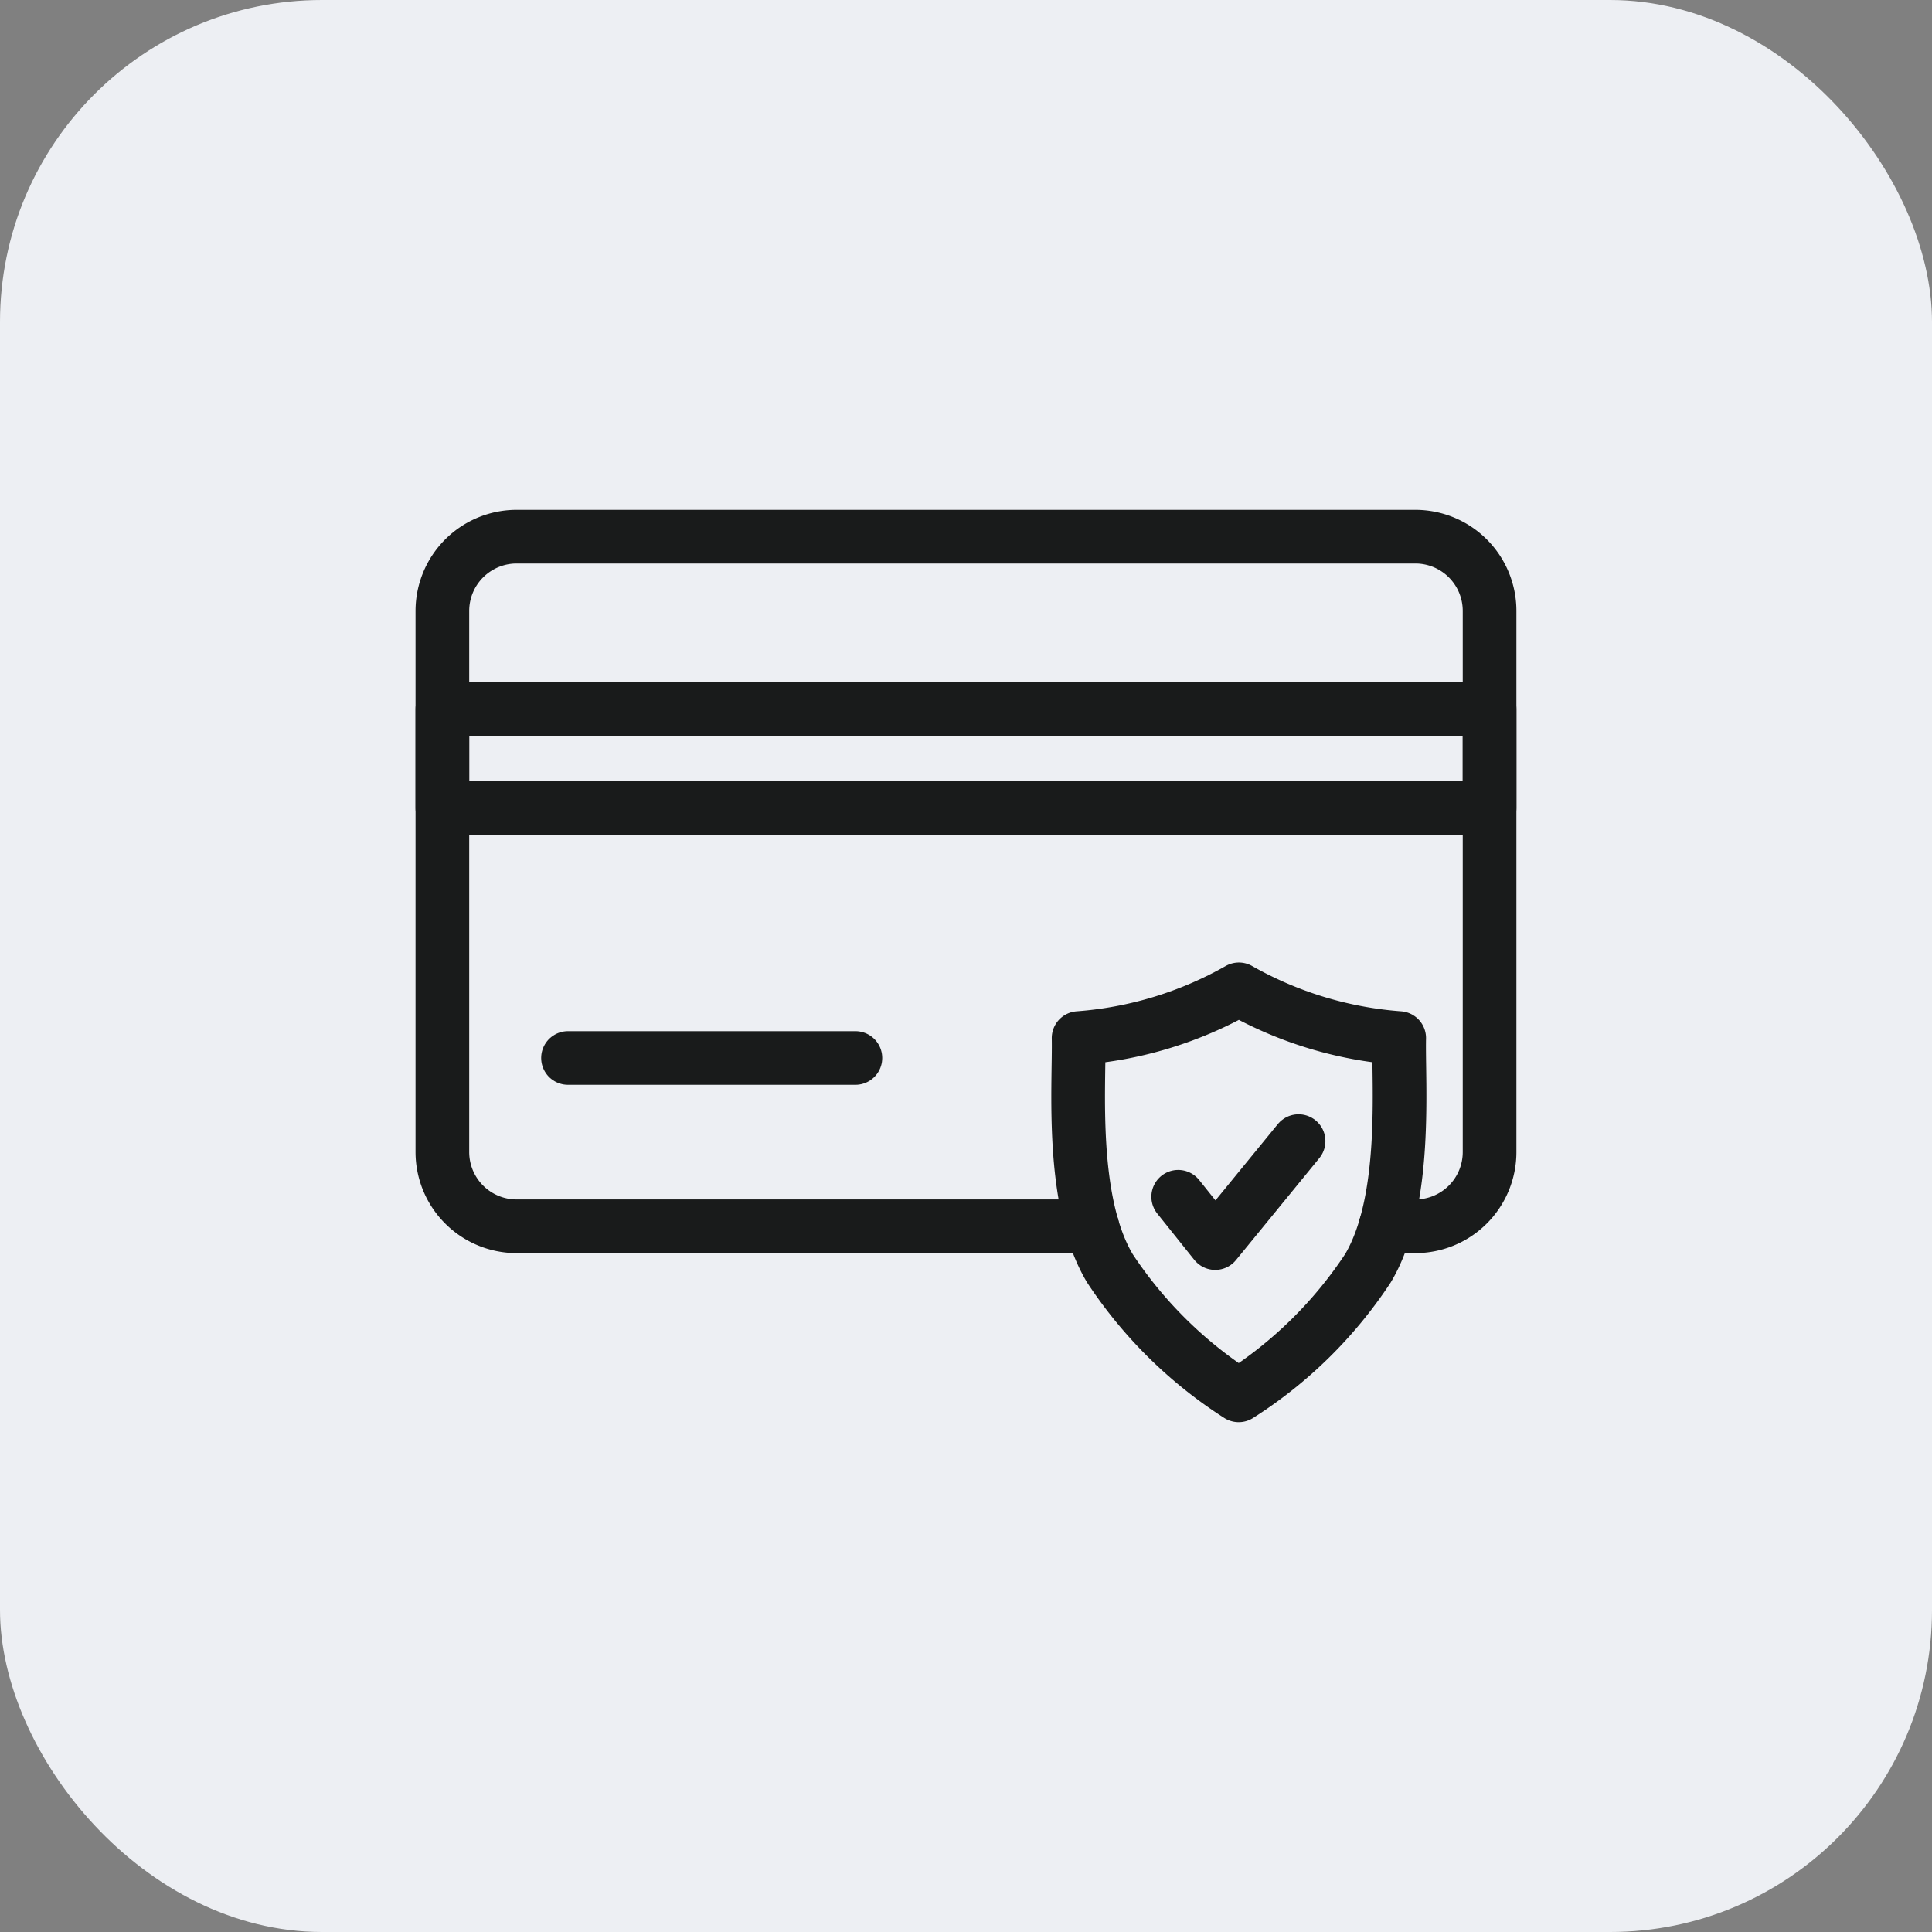
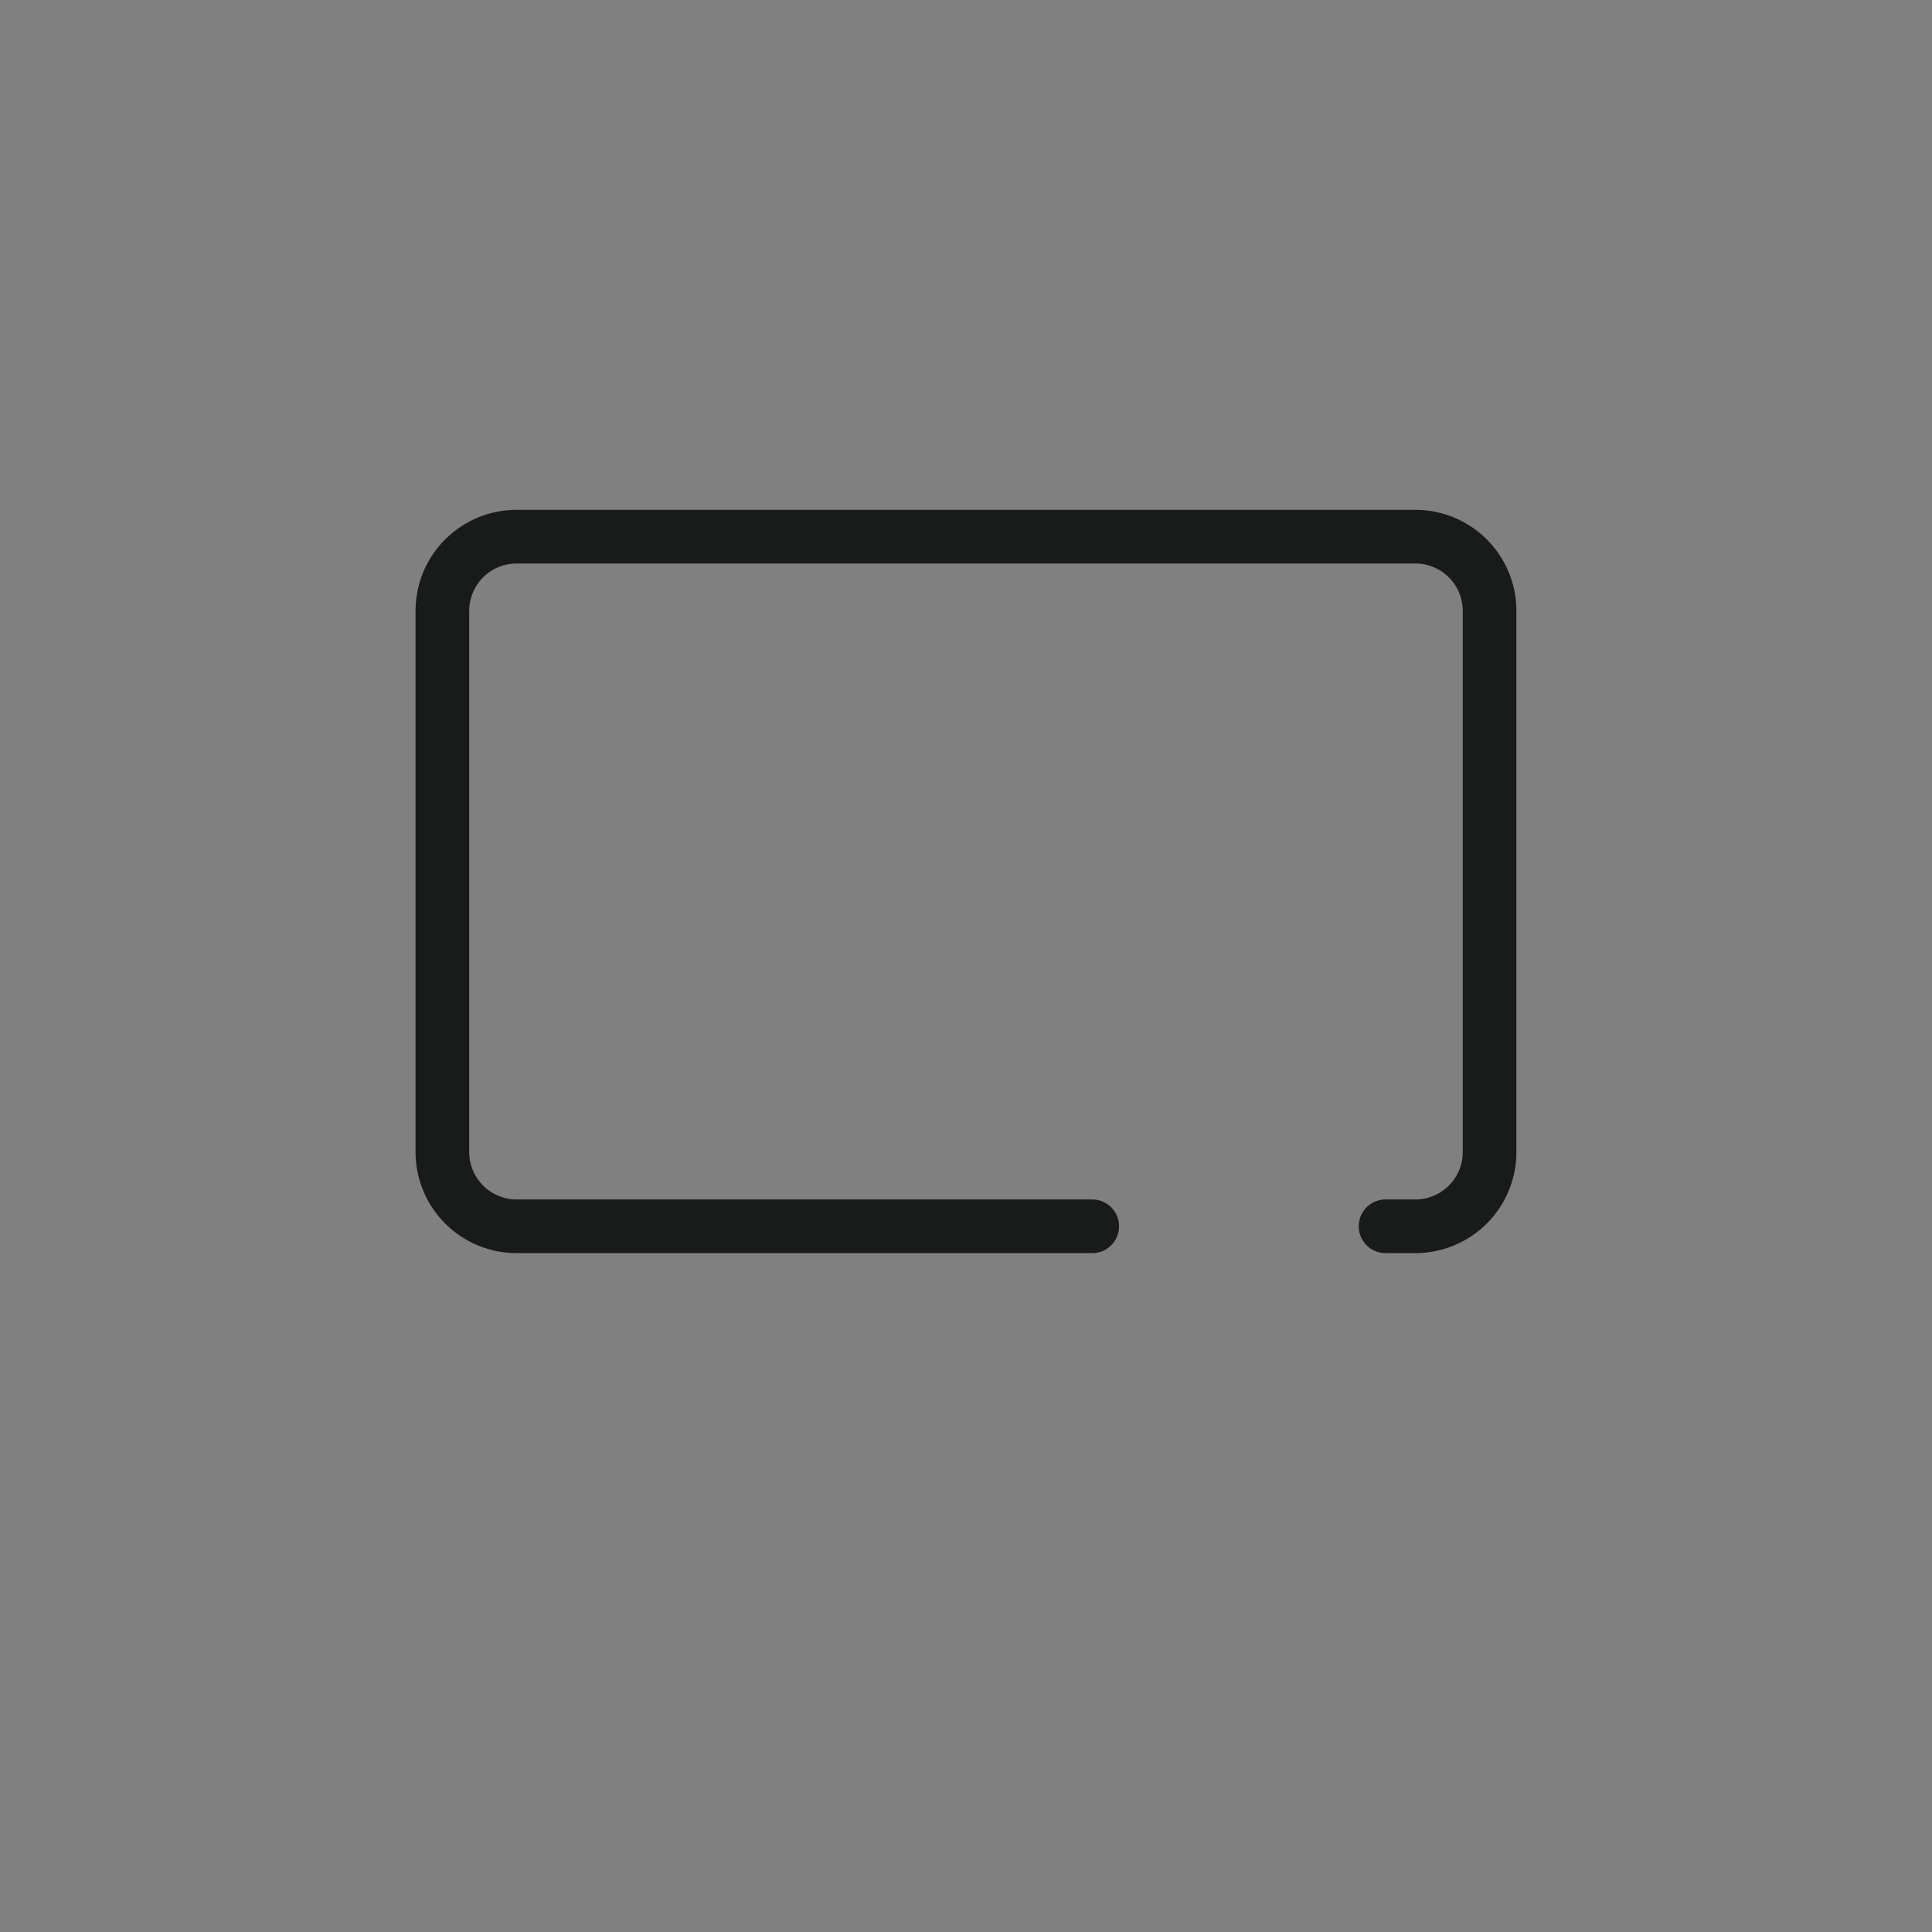
<svg xmlns="http://www.w3.org/2000/svg" width="36" height="36" viewBox="0 0 36 36">
  <rect x="0" y="0" width="36" height="36" fill="#808080" stroke="none" />
  <g id="Groupe_388" data-name="Groupe 388" transform="translate(97 -1634)">
-     <rect id="Rectangle_3096" data-name="Rectangle 3096" width="36" height="36" rx="6" transform="translate(-97 1634)" fill="#edeff3" />
    <g id="Groupe_372" data-name="Groupe 372" transform="translate(-2882.195 -2718.5)">
-       <path id="Tracé_128" data-name="Tracé 128" d="M15.338,16.5a8.1,8.1,0,0,1-2.4-2.367c-.751-1.257-.565-3.43-.583-4.29a7.116,7.116,0,0,0,2.987-.908,7.116,7.116,0,0,0,2.987.908c-.019.861.165,3.036-.583,4.29A8.04,8.04,0,0,1,15.338,16.5Z" transform="translate(2792.938 4362)" fill="none" stroke="#191b1b" stroke-linecap="round" stroke-linejoin="round" stroke-width="1" />
-       <path id="Tracé_129" data-name="Tracé 129" d="M14.211,12.8l.69.863,1.553-1.9" transform="translate(2792.938 4362)" fill="none" stroke="#191b1b" stroke-linecap="round" stroke-linejoin="round" stroke-width="1" />
-       <rect id="Rectangle_3233" data-name="Rectangle 3233" width="19.513" height="1.846" transform="translate(2793.438 4365.712)" fill="none" stroke="#191b1b" stroke-linecap="round" stroke-linejoin="round" stroke-width="1" />
-       <line id="Ligne_645" data-name="Ligne 645" x2="5.355" transform="translate(2795.779 4372.214)" fill="none" stroke="#191b1b" stroke-linecap="round" stroke-linejoin="round" stroke-width="1" />
      <path id="Tracé_130" data-name="Tracé 130" d="M12.609,13.35H1.884A1.384,1.384,0,0,1,.5,11.966V1.884A1.384,1.384,0,0,1,1.884.5H18.63a1.383,1.383,0,0,1,1.383,1.384V11.966A1.383,1.383,0,0,1,18.63,13.35h-.555" transform="translate(2792.938 4362)" fill="none" stroke="#191b1b" stroke-linecap="round" stroke-linejoin="round" stroke-width="1" />
    </g>
  </g>
</svg>